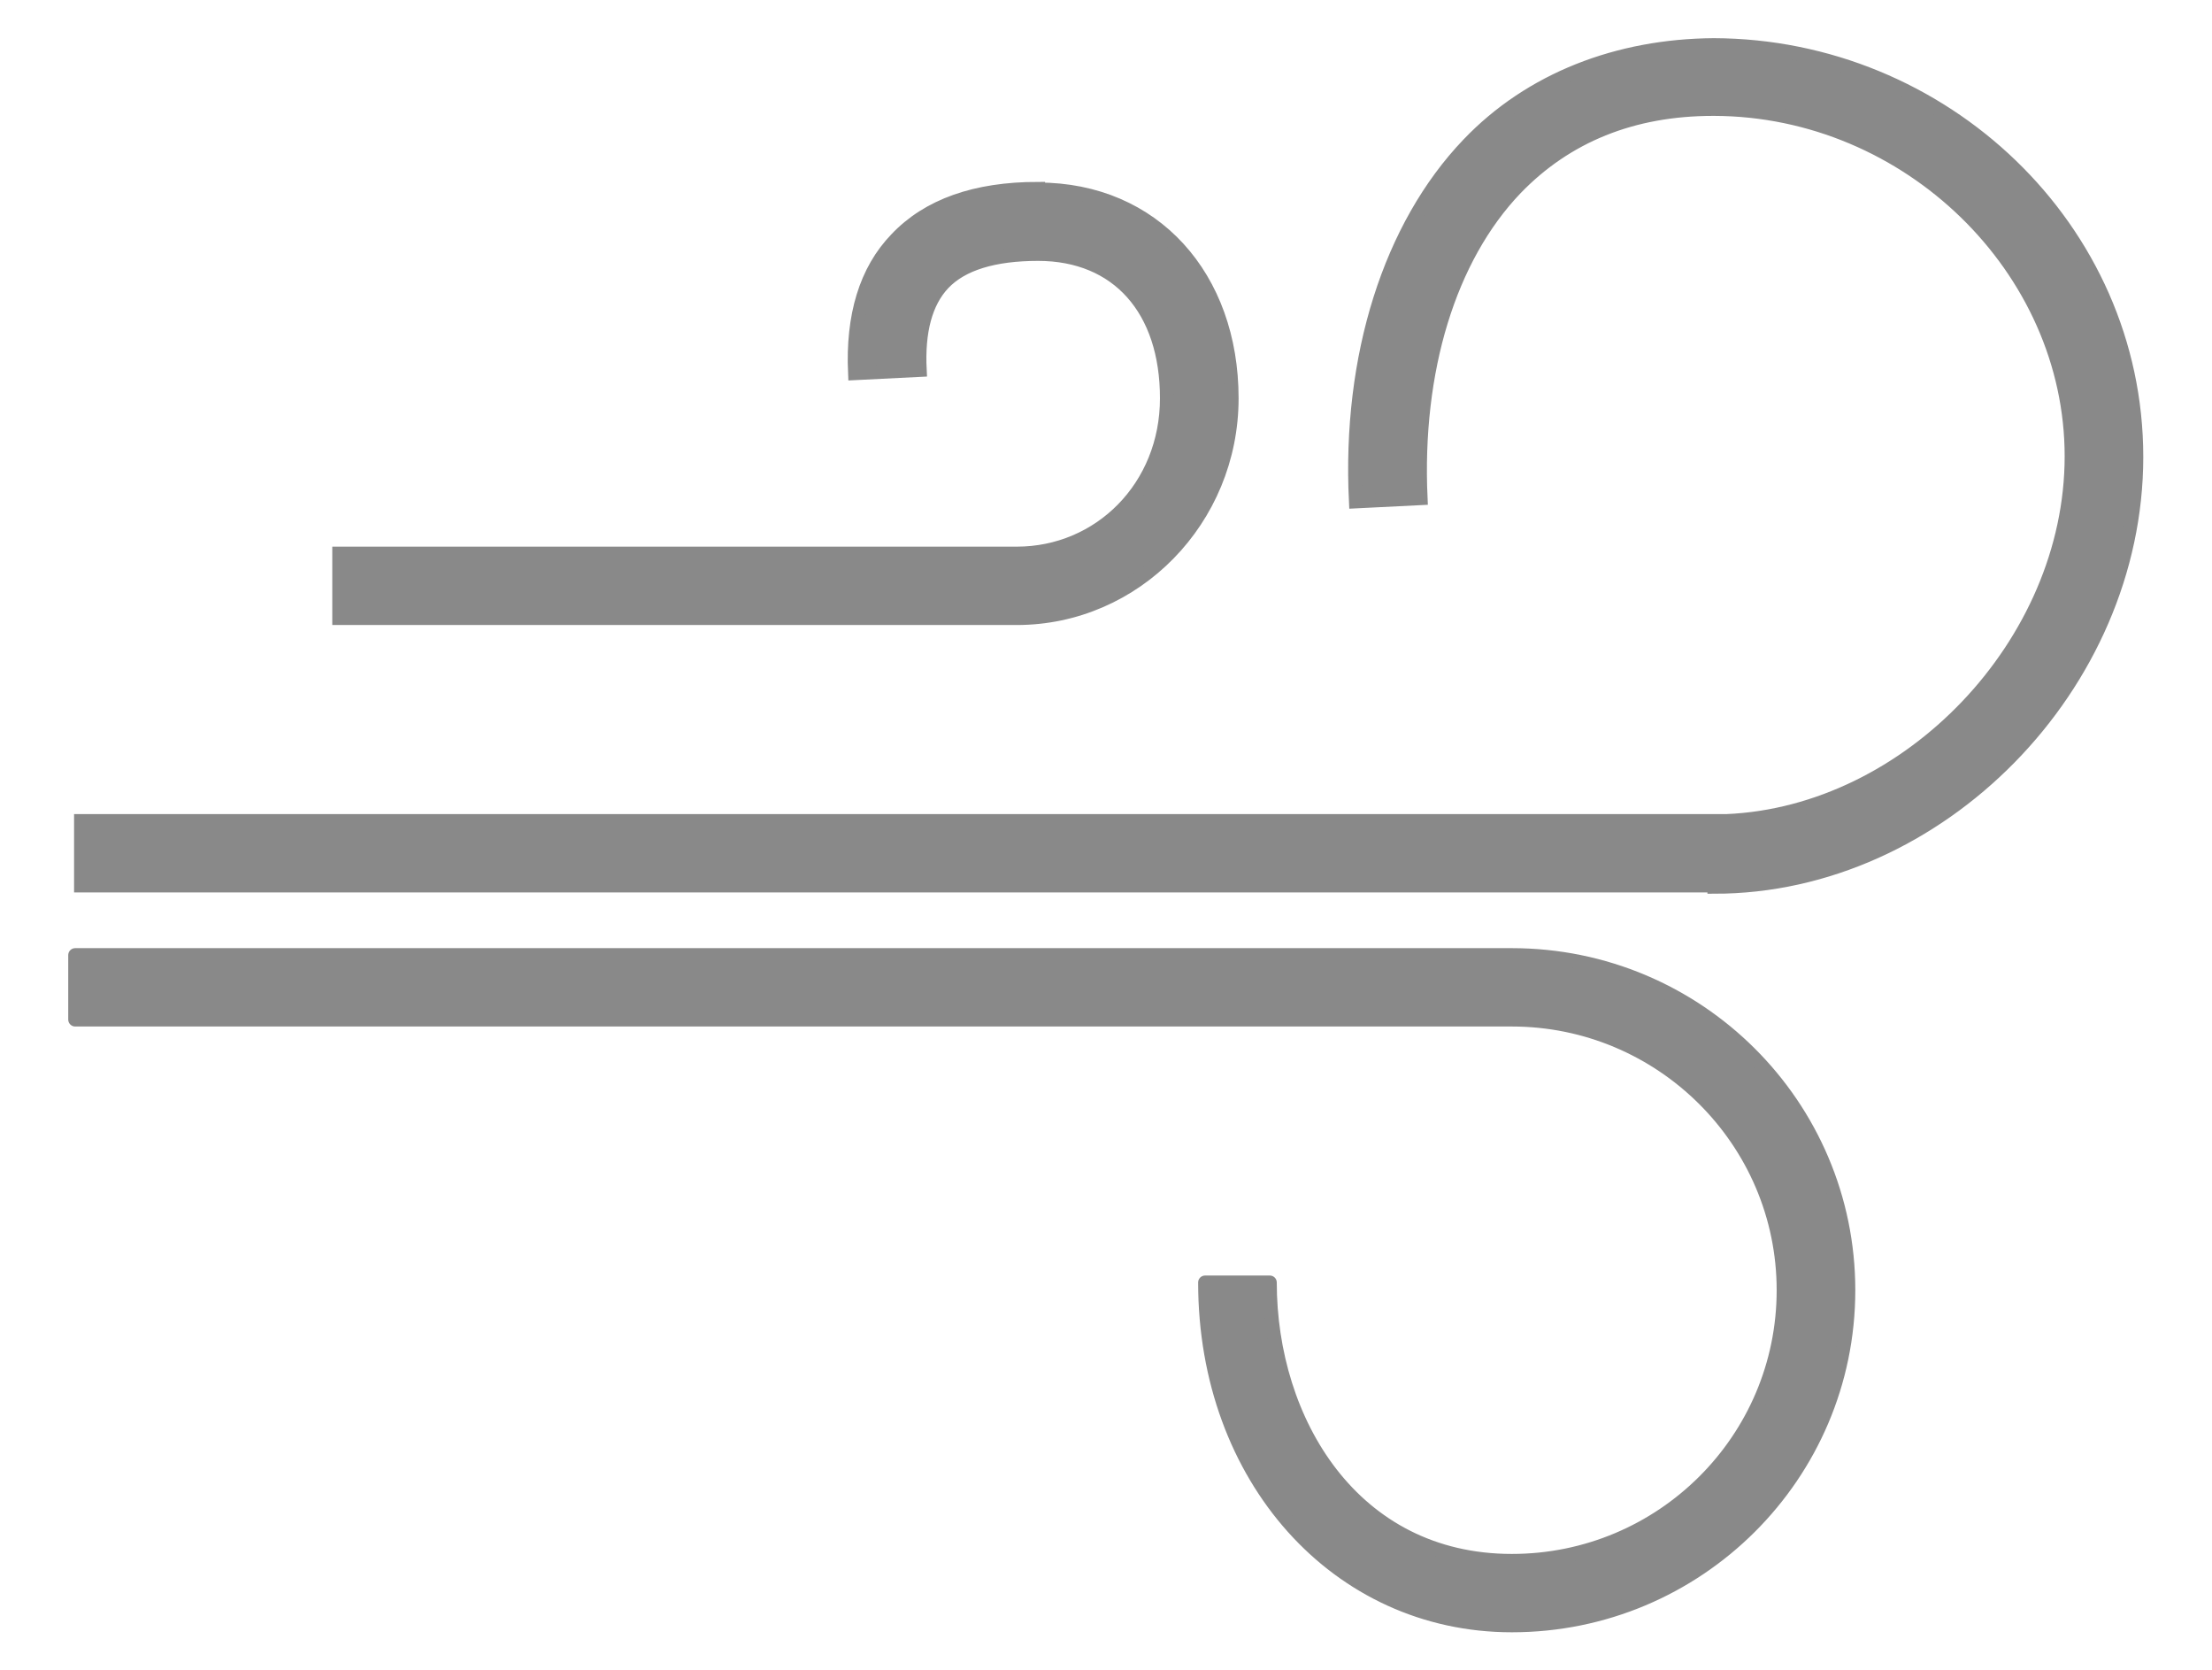
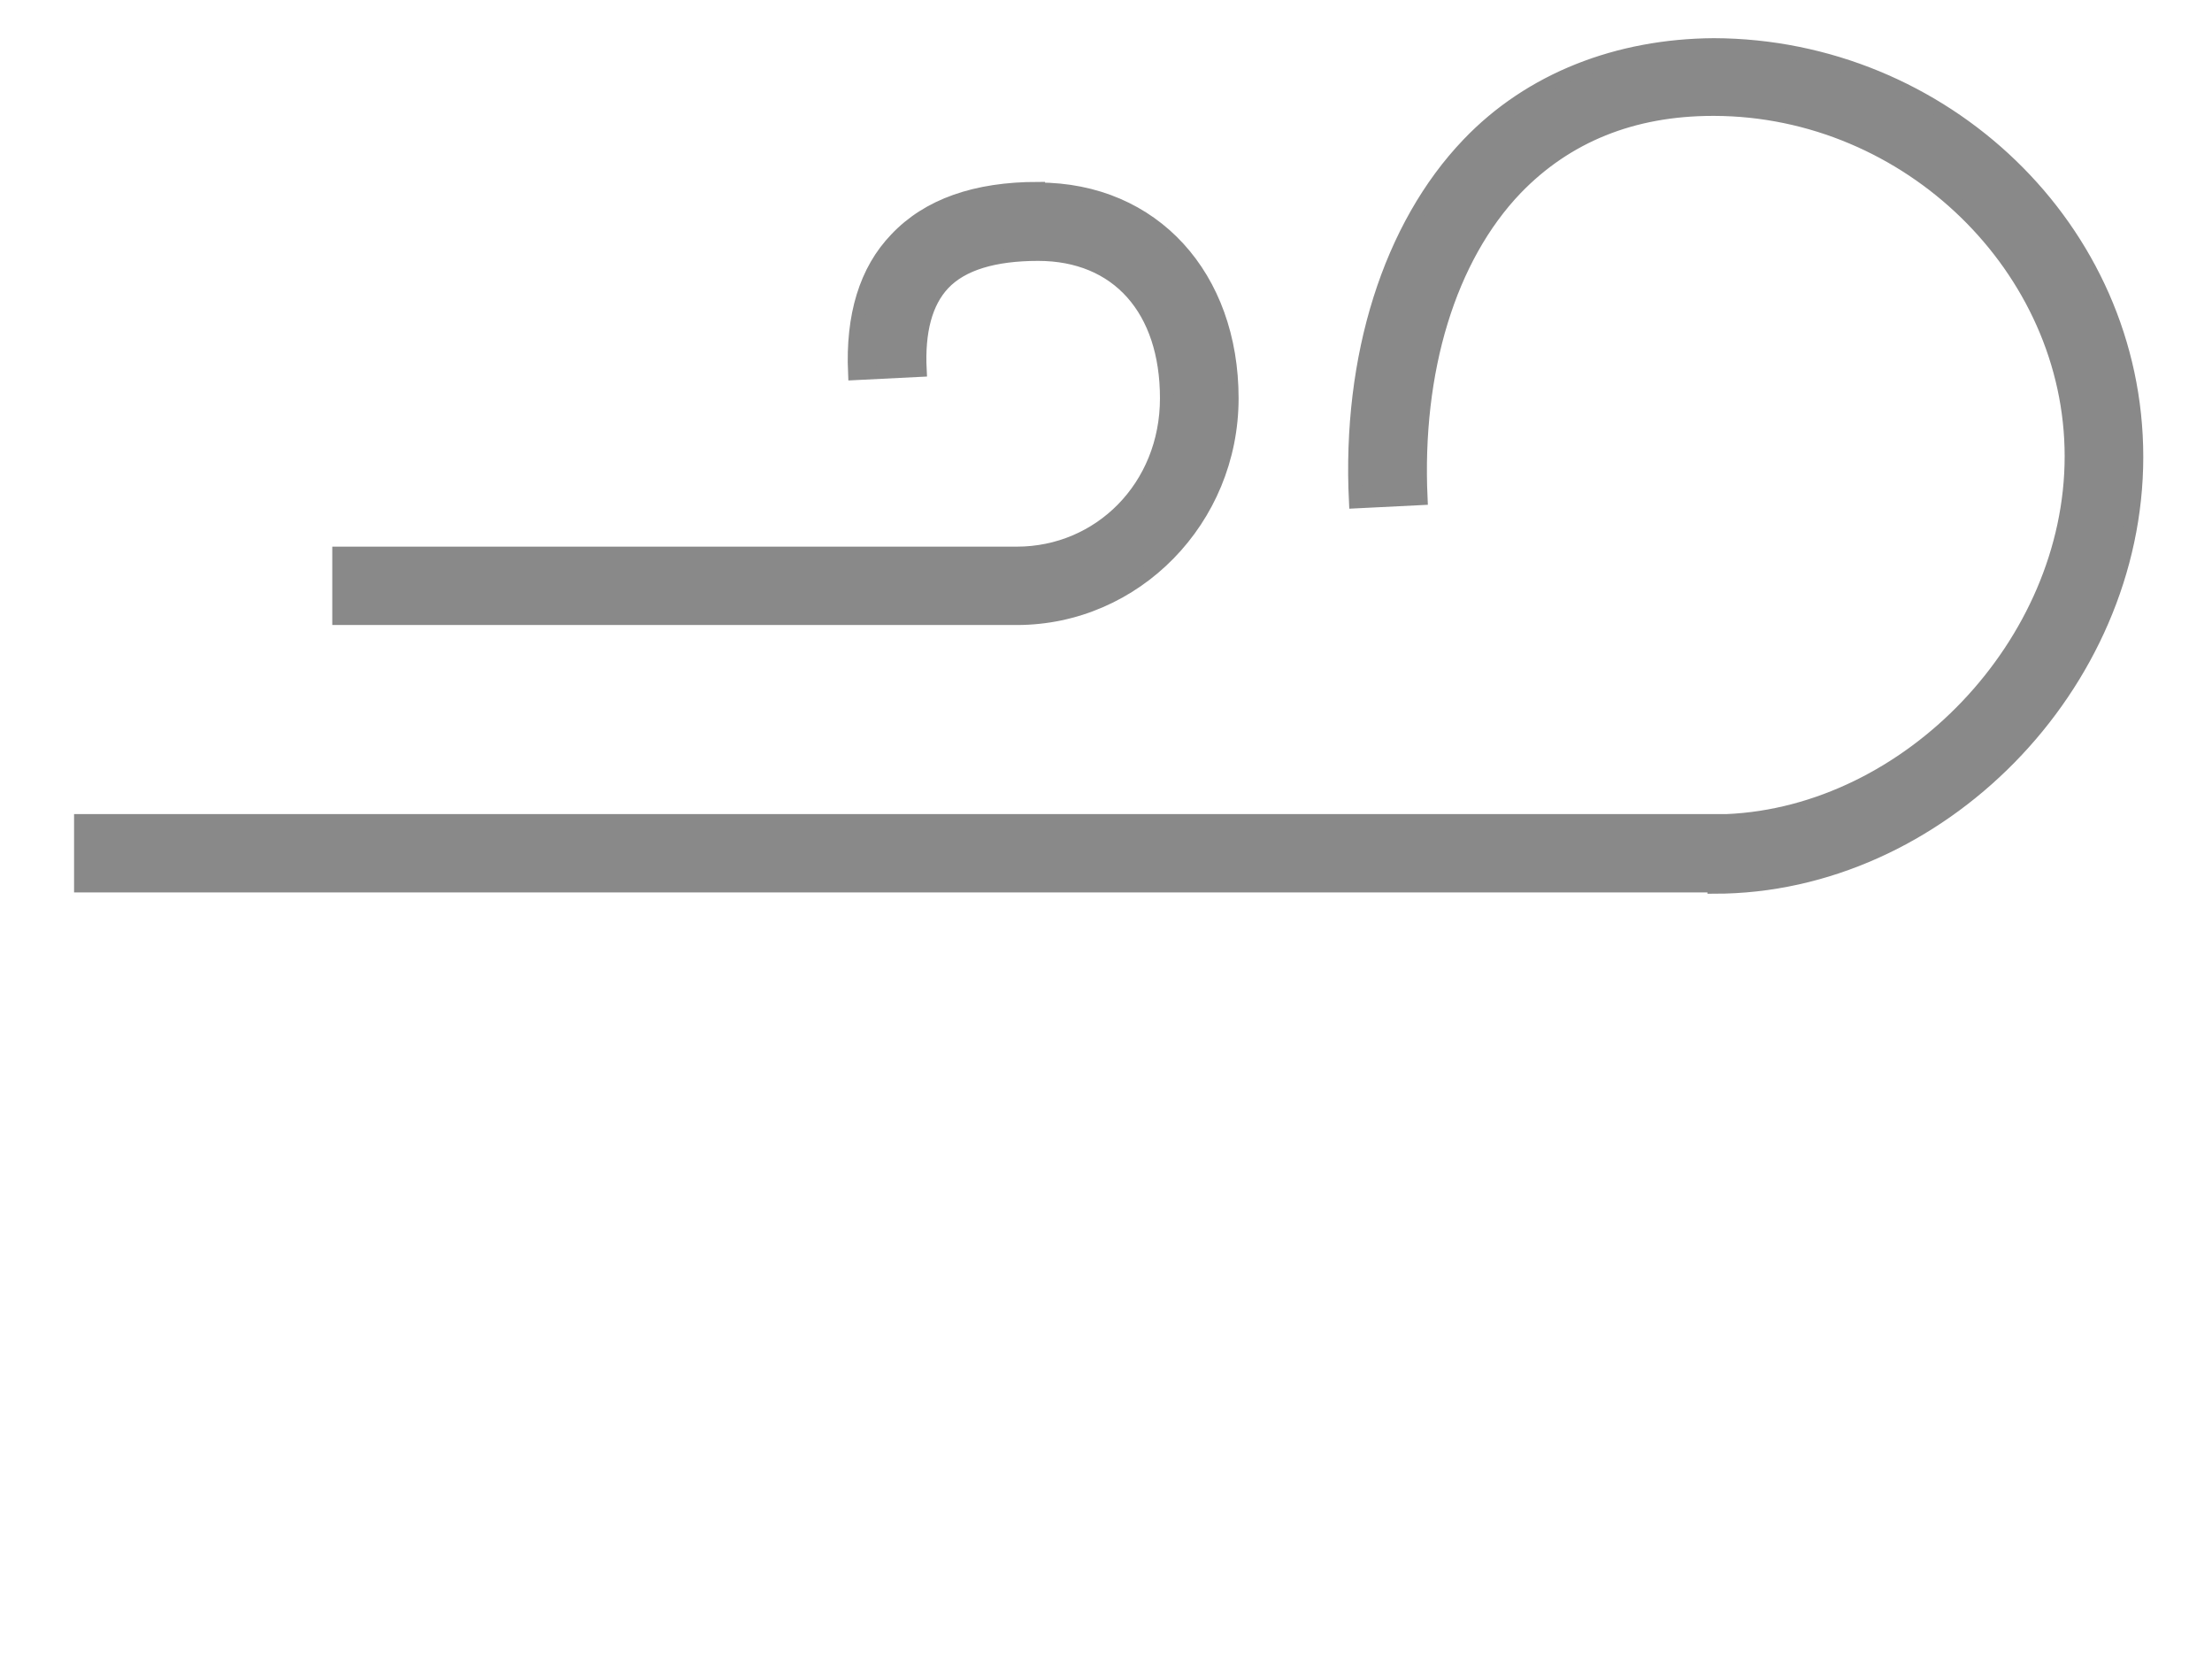
<svg xmlns="http://www.w3.org/2000/svg" width="159" height="120" viewBox="0 0 159 120" fill="none">
  <path d="M74.622 13.571C70.11 13.571 66.715 14.775 64.435 17.183C62.249 19.453 61.272 22.695 61.458 26.817L66.11 26.585C65.97 23.806 66.529 21.722 67.784 20.379C69.133 18.943 71.459 18.249 74.622 18.249C80.344 18.249 83.879 22.232 83.879 28.623C83.879 35.014 79.041 39.784 73.087 39.784H24.385V44.416H73.087C81.6 44.416 88.531 37.33 88.531 28.623C88.531 19.916 82.949 13.617 74.622 13.617V13.571Z" fill="#898989" stroke="#898989" />
  <path d="M123.185 3.243C116.301 3.29 110.021 5.698 105.555 10.375C99.927 16.257 96.95 25.613 97.462 36.033L102.113 35.801C101.694 26.631 104.16 18.527 108.951 13.525C112.579 9.773 117.324 7.828 123.138 7.828H123.232C137.186 7.875 148.909 19.314 148.909 32.791C148.909 46.268 137.186 58.449 124.115 59.004H5.824V63.636H123.232V63.728C139.373 63.728 153.56 49.279 153.56 32.837C153.56 16.396 139.652 3.29 123.185 3.243Z" fill="#898989" stroke="#898989" />
-   <path d="M108.672 68.638H5.405V73.269H108.672C119.417 73.269 128.208 81.976 128.208 92.72C128.208 103.465 119.463 112.172 108.672 112.172C97.229 112.172 91.275 102.122 91.275 92.165H86.623C86.623 106.197 96.112 116.803 108.672 116.803C122.022 116.803 132.86 106.012 132.86 92.72C132.86 79.428 122.022 68.638 108.672 68.638Z" fill="#898989" stroke="#898989" stroke-linejoin="round" />
</svg>